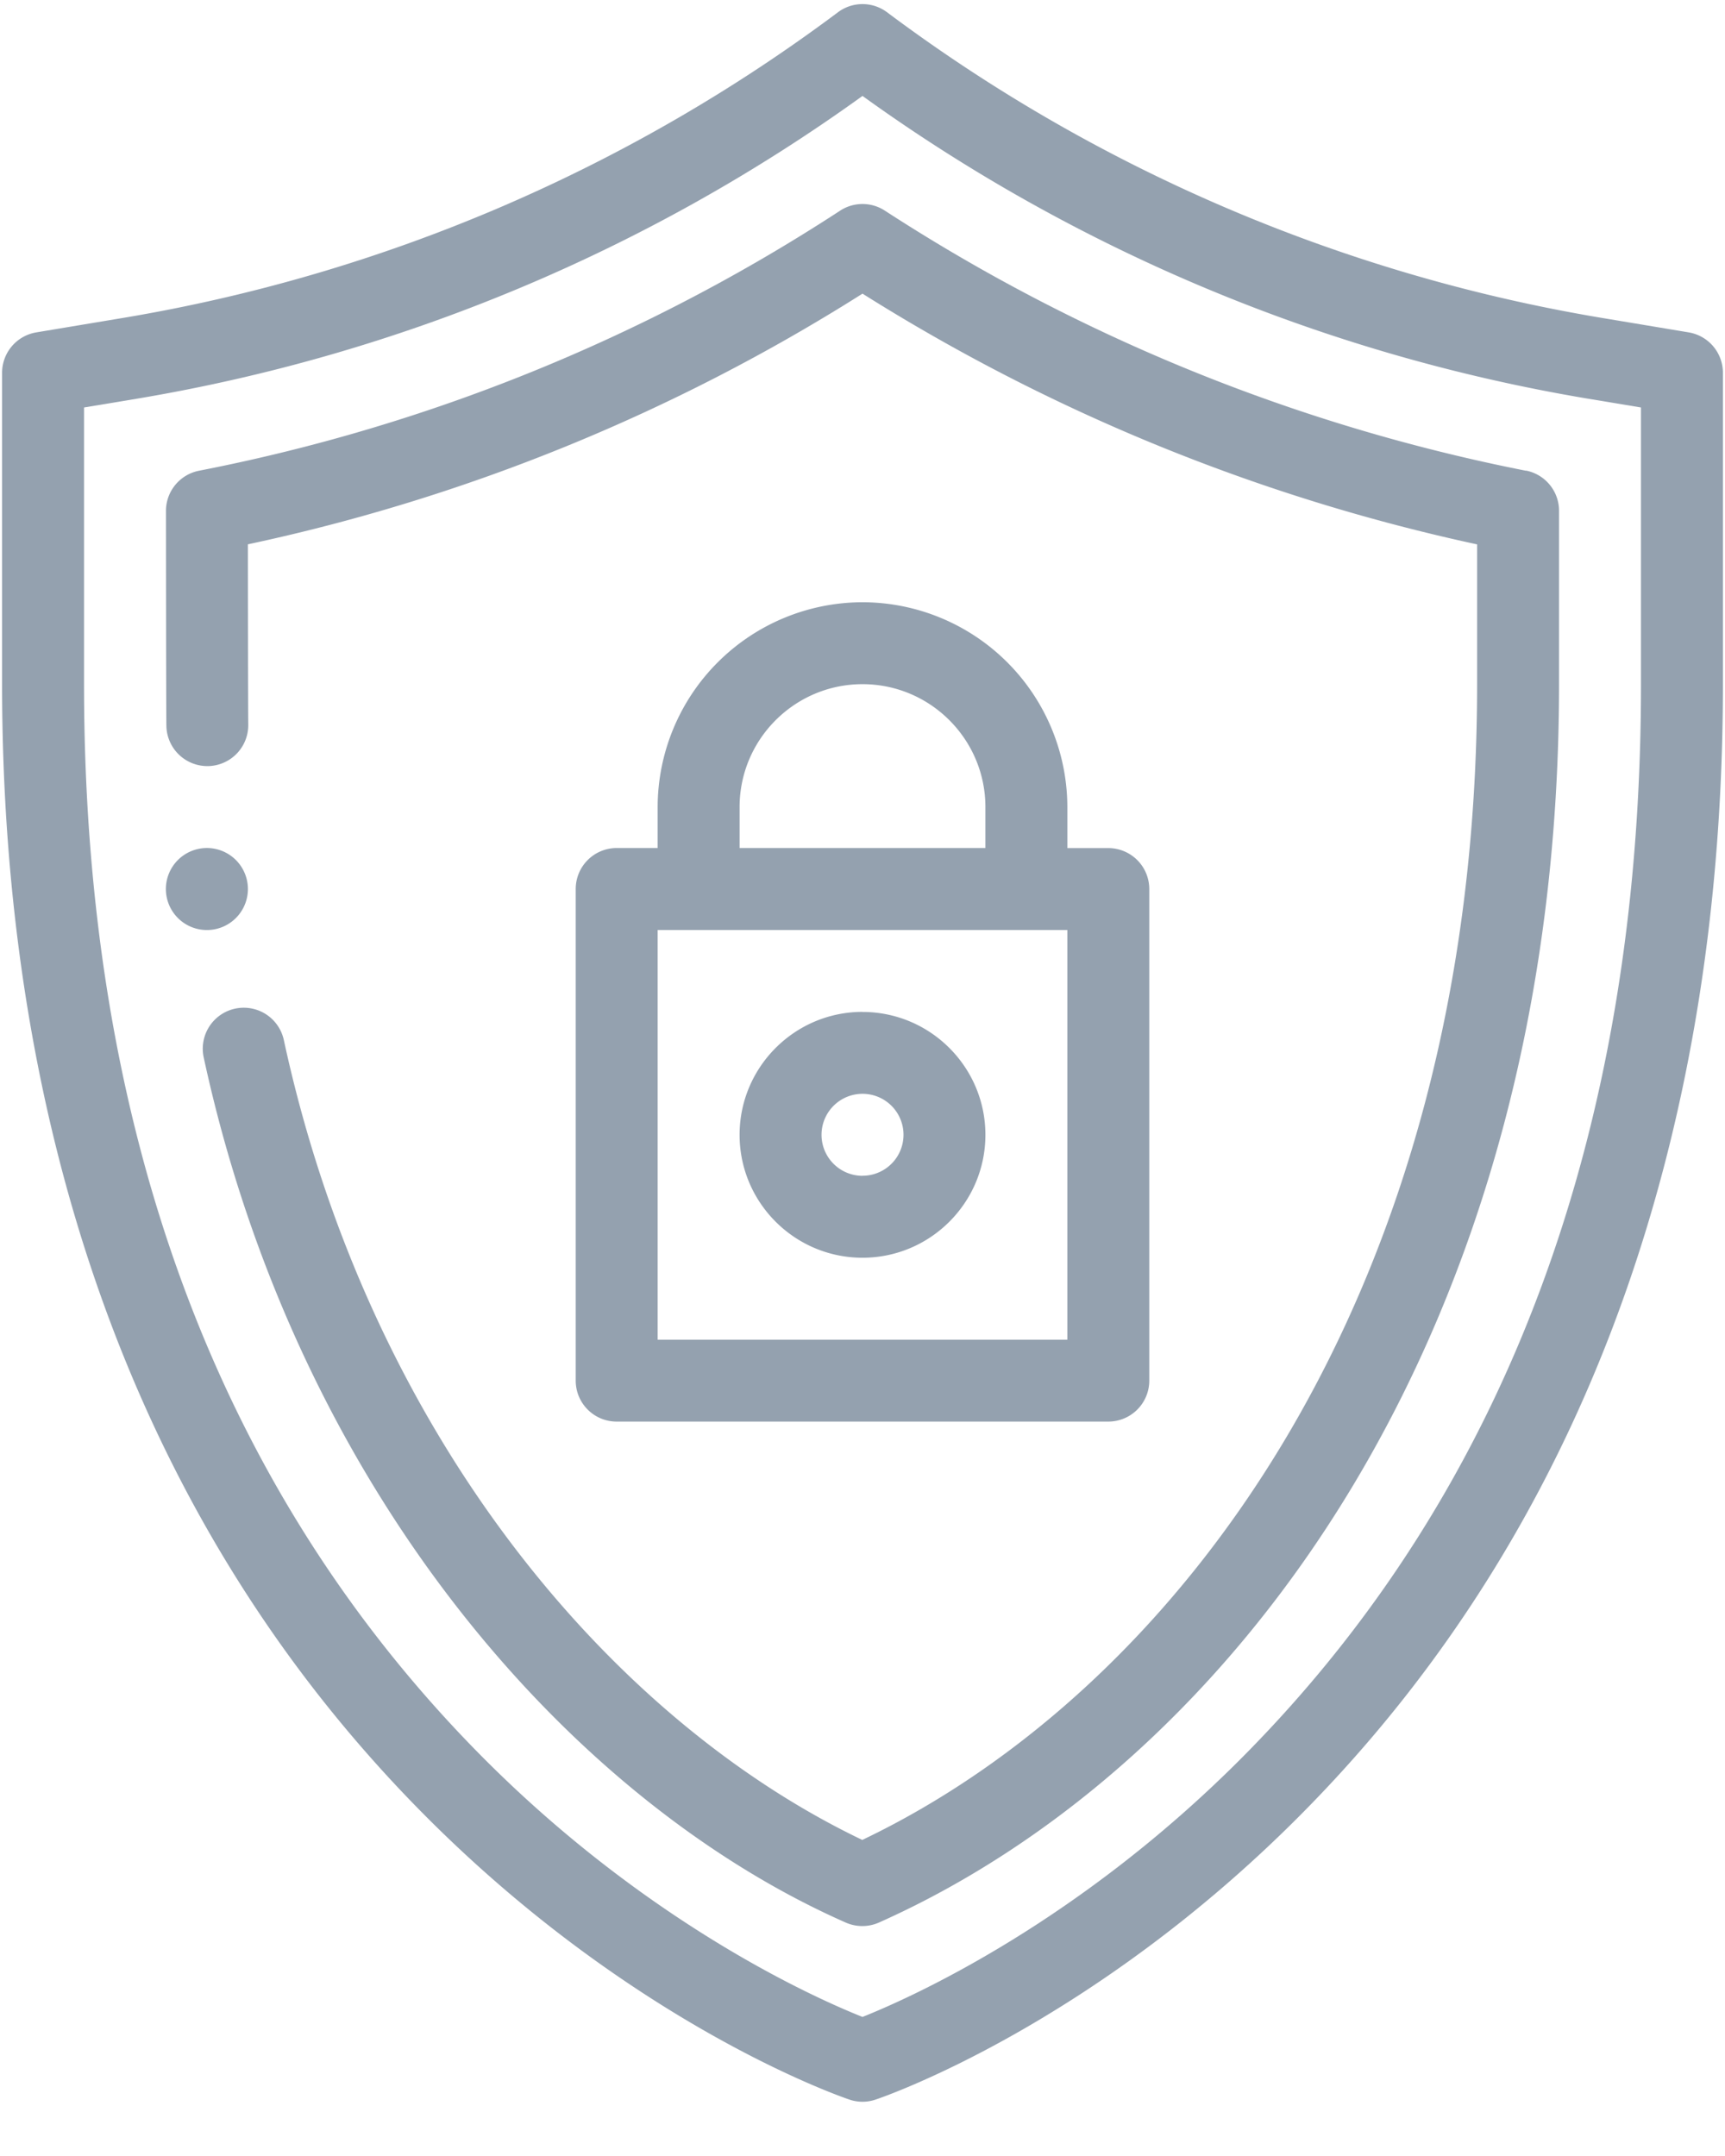
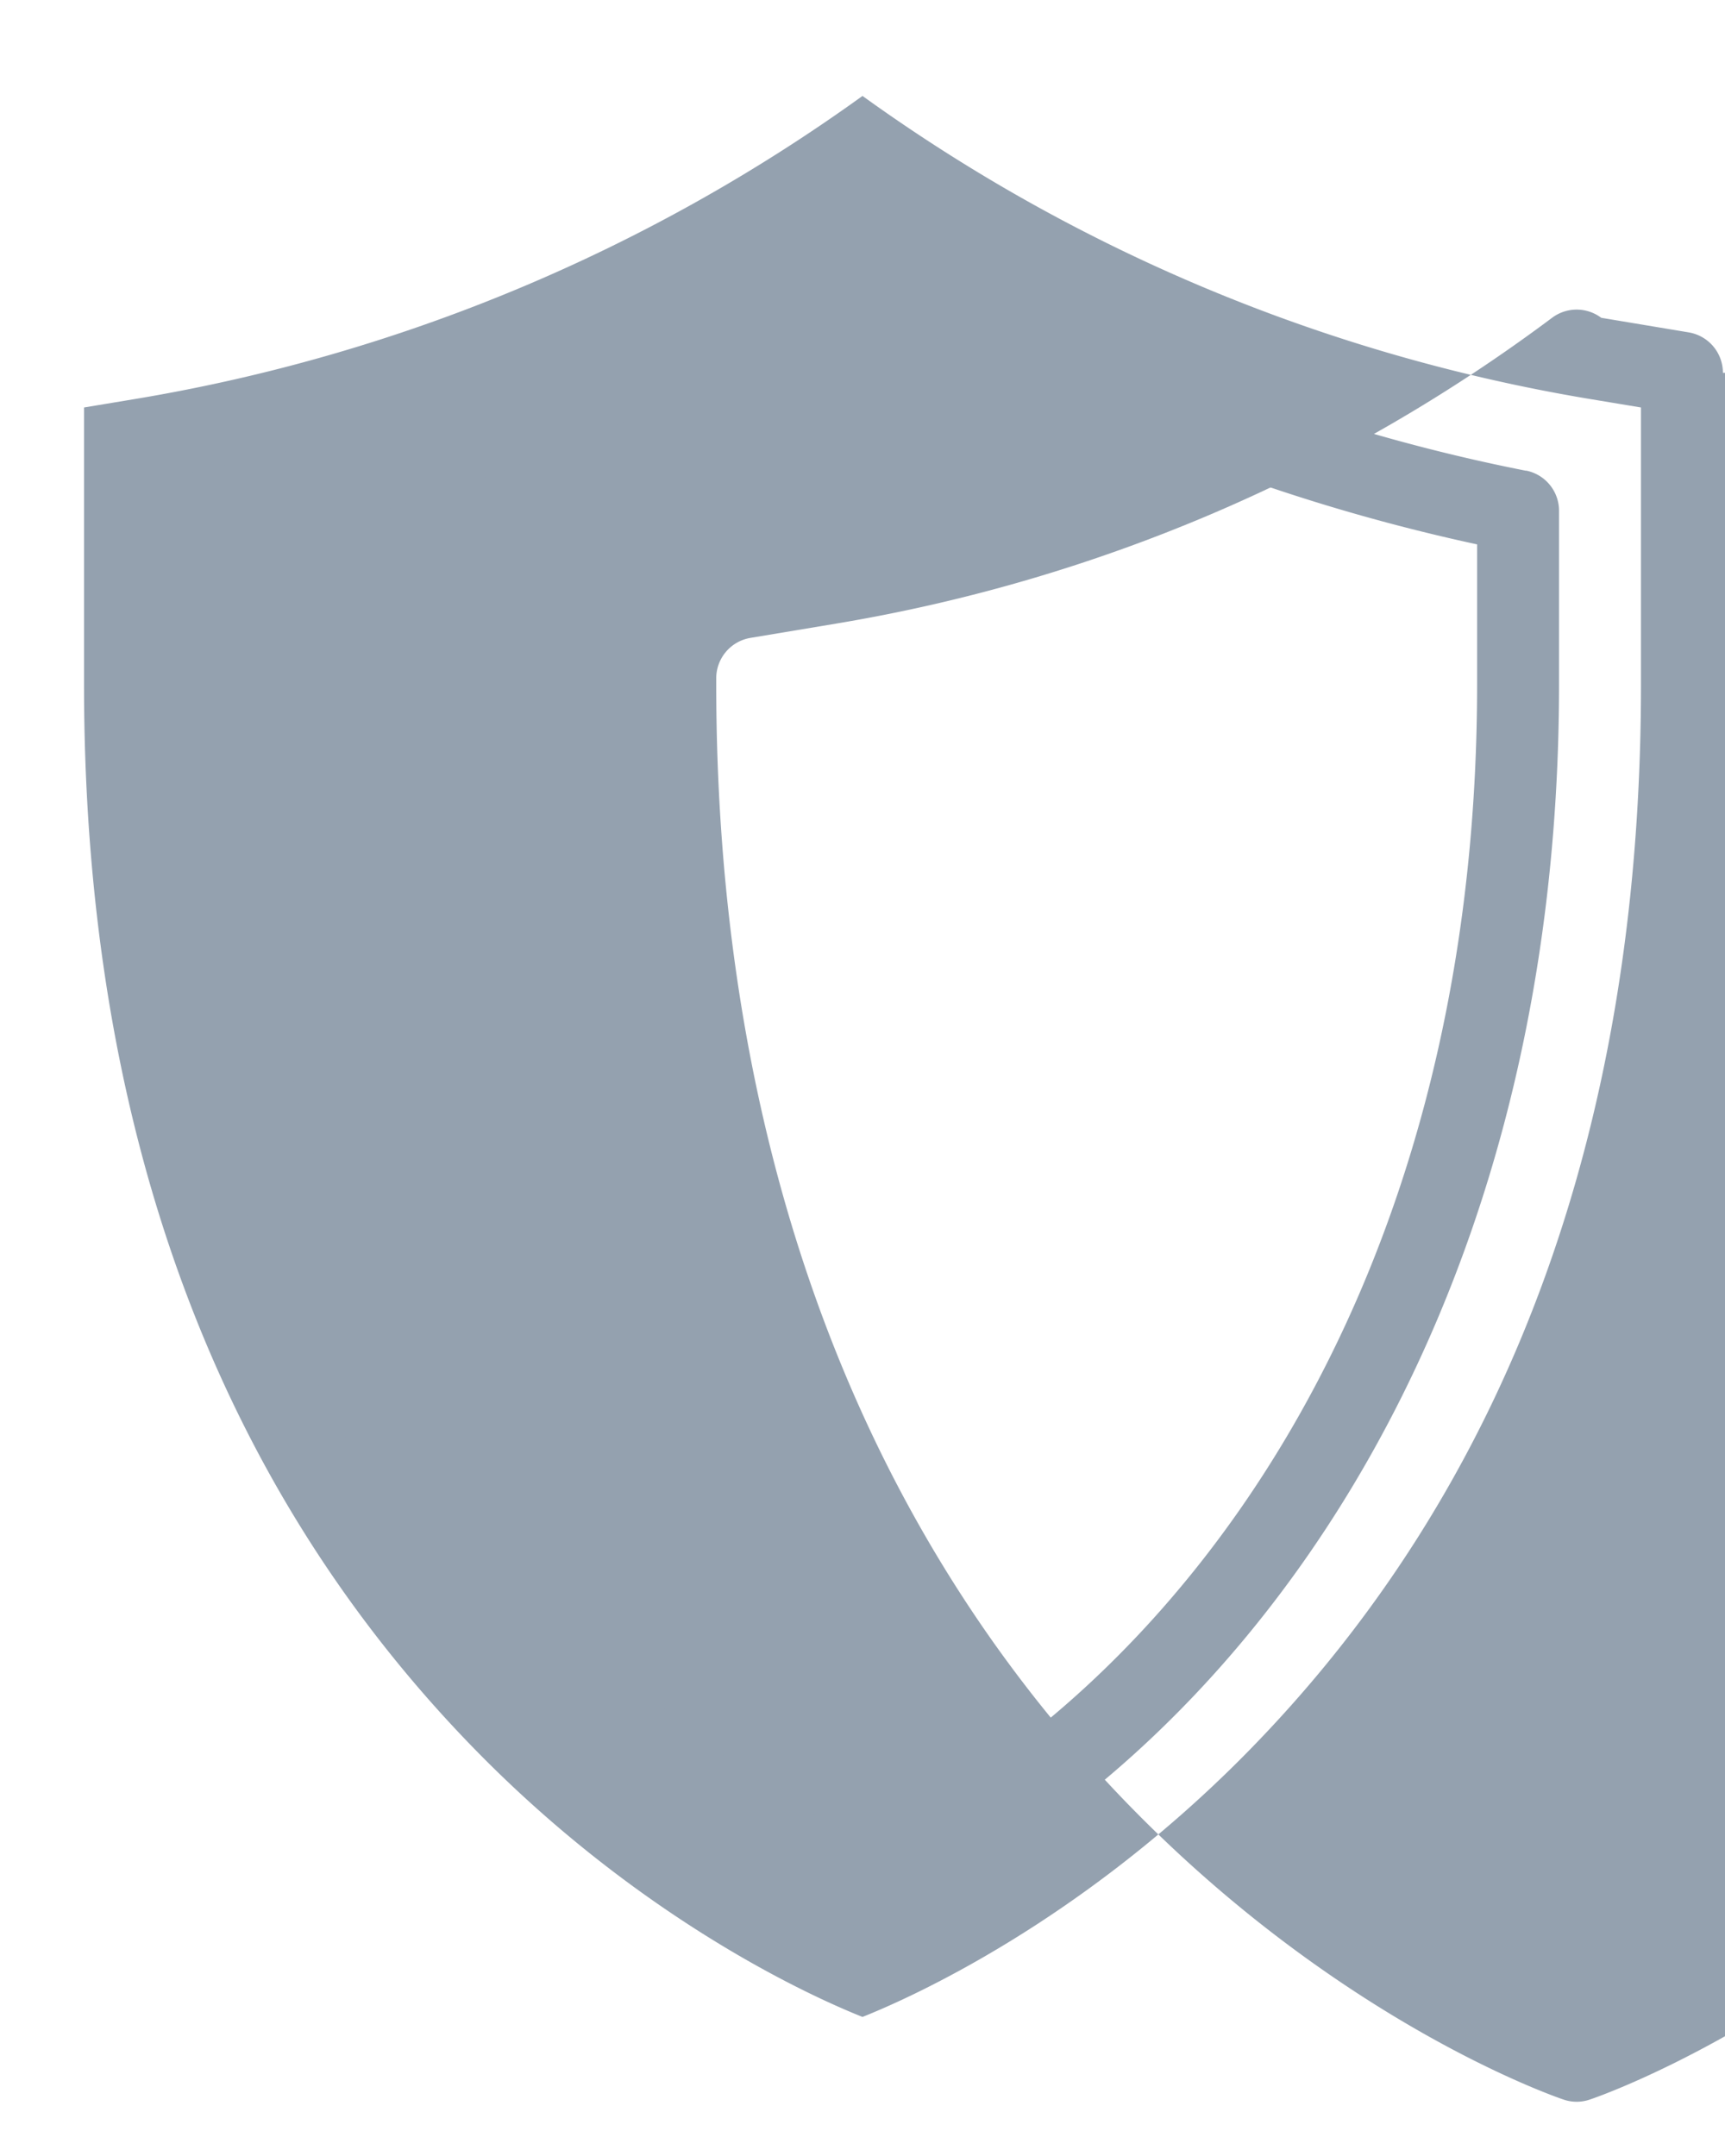
<svg xmlns="http://www.w3.org/2000/svg" width="24" height="30" viewBox="0 0 24 30">
  <g fill="#94A1AF" fill-rule="nonzero">
-     <path d="M23.971 5.188a.57.57 0 0 0-.476-.563l-1.217-.203A22.904 22.904 0 0 1 12.342.171a.57.57 0 0 0-.684 0 22.904 22.904 0 0 1-9.936 4.251l-1.217.203a.57.57 0 0 0-.476.563V9.52c0 5.904 1.692 11.516 5.865 15.723 2.912 2.936 5.803 3.931 5.924 3.972a.563.563 0 0 0 .364 0c.121-.04 3.012-1.036 5.923-3.972 4.175-4.208 5.866-9.82 5.866-15.723V5.188zm-1.14 4.332c0 6.174-1.849 11.18-5.495 14.88-2.322 2.356-4.676 3.402-5.336 3.665-.661-.263-3.014-1.31-5.336-3.665-3.646-3.7-5.495-8.706-5.495-14.88V5.67l.741-.123A24.056 24.056 0 0 0 12 1.335a24.055 24.055 0 0 0 10.09 4.212l.741.123v3.85z" />
-     <path d="M3.096 12.898a.57.57 0 1 0-.435-1.055.57.57 0 0 0 .435 1.055z" />
+     <path d="M23.971 5.188a.57.57 0 0 0-.476-.563l-1.217-.203a.57.57 0 0 0-.684 0 22.904 22.904 0 0 1-9.936 4.251l-1.217.203a.57.57 0 0 0-.476.563V9.52c0 5.904 1.692 11.516 5.865 15.723 2.912 2.936 5.803 3.931 5.924 3.972a.563.563 0 0 0 .364 0c.121-.04 3.012-1.036 5.923-3.972 4.175-4.208 5.866-9.82 5.866-15.723V5.188zm-1.14 4.332c0 6.174-1.849 11.18-5.495 14.88-2.322 2.356-4.676 3.402-5.336 3.665-.661-.263-3.014-1.31-5.336-3.665-3.646-3.7-5.495-8.706-5.495-14.88V5.67l.741-.123A24.056 24.056 0 0 0 12 1.335a24.055 24.055 0 0 0 10.09 4.212l.741.123v3.85z" />
    <path d="M21.23 6.55a25.396 25.396 0 0 1-8.919-3.619.57.57 0 0 0-.622 0 25.102 25.102 0 0 1-8.92 3.619.57.57 0 0 0-.46.56s.002 2.806.006 2.992a.57.57 0 0 0 .57.558h.011a.57.57 0 0 0 .558-.582c-.003-.177-.005-2.504-.005-2.504A26.209 26.209 0 0 0 12 4.086a26.583 26.583 0 0 0 8.551 3.489V9.52c0 8.545-4.206 14.006-8.554 16.082-3.567-1.708-6.881-5.729-8.048-11.13a.57.57 0 0 0-1.115.241c1.289 5.964 5.063 10.33 8.933 12.039a.572.572 0 0 0 .463-.001c4.93-2.2 9.461-8.203 9.461-17.23V7.108a.57.57 0 0 0-.46-.56z" />
-     <path d="M12 14.08c-.943 0-1.71.768-1.71 1.711 0 .943.767 1.71 1.71 1.71s1.71-.767 1.71-1.71-.767-1.71-1.71-1.71zm0 2.281a.57.57 0 1 1 .001-1.141A.57.57 0 0 1 12 16.36z" />
-     <path d="M12 8.38a2.854 2.854 0 0 0-2.85 2.85v.57h-.57a.57.57 0 0 0-.57.57v6.841c0 .315.255.57.57.57h6.84a.57.57 0 0 0 .57-.57v-6.84a.57.57 0 0 0-.57-.57h-.57v-.57A2.854 2.854 0 0 0 12 8.38zm-1.71 2.85c0-.943.767-1.71 1.71-1.71s1.71.767 1.71 1.71v.57h-3.42v-.57zm4.56 7.411h-5.7v-5.7h5.7v5.7z" />
  </g>
</svg>